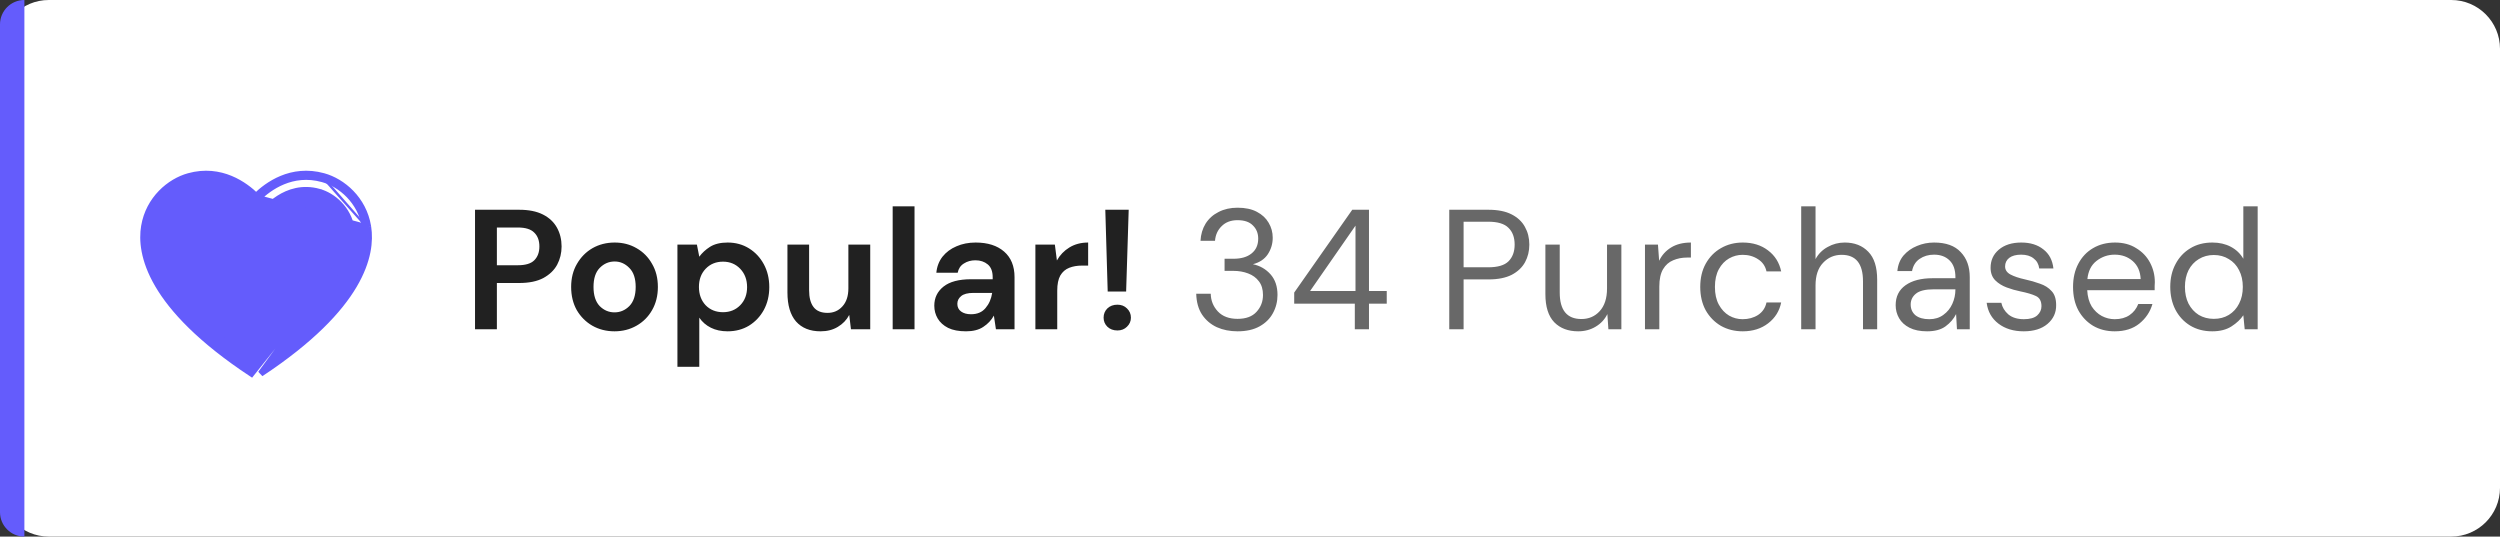
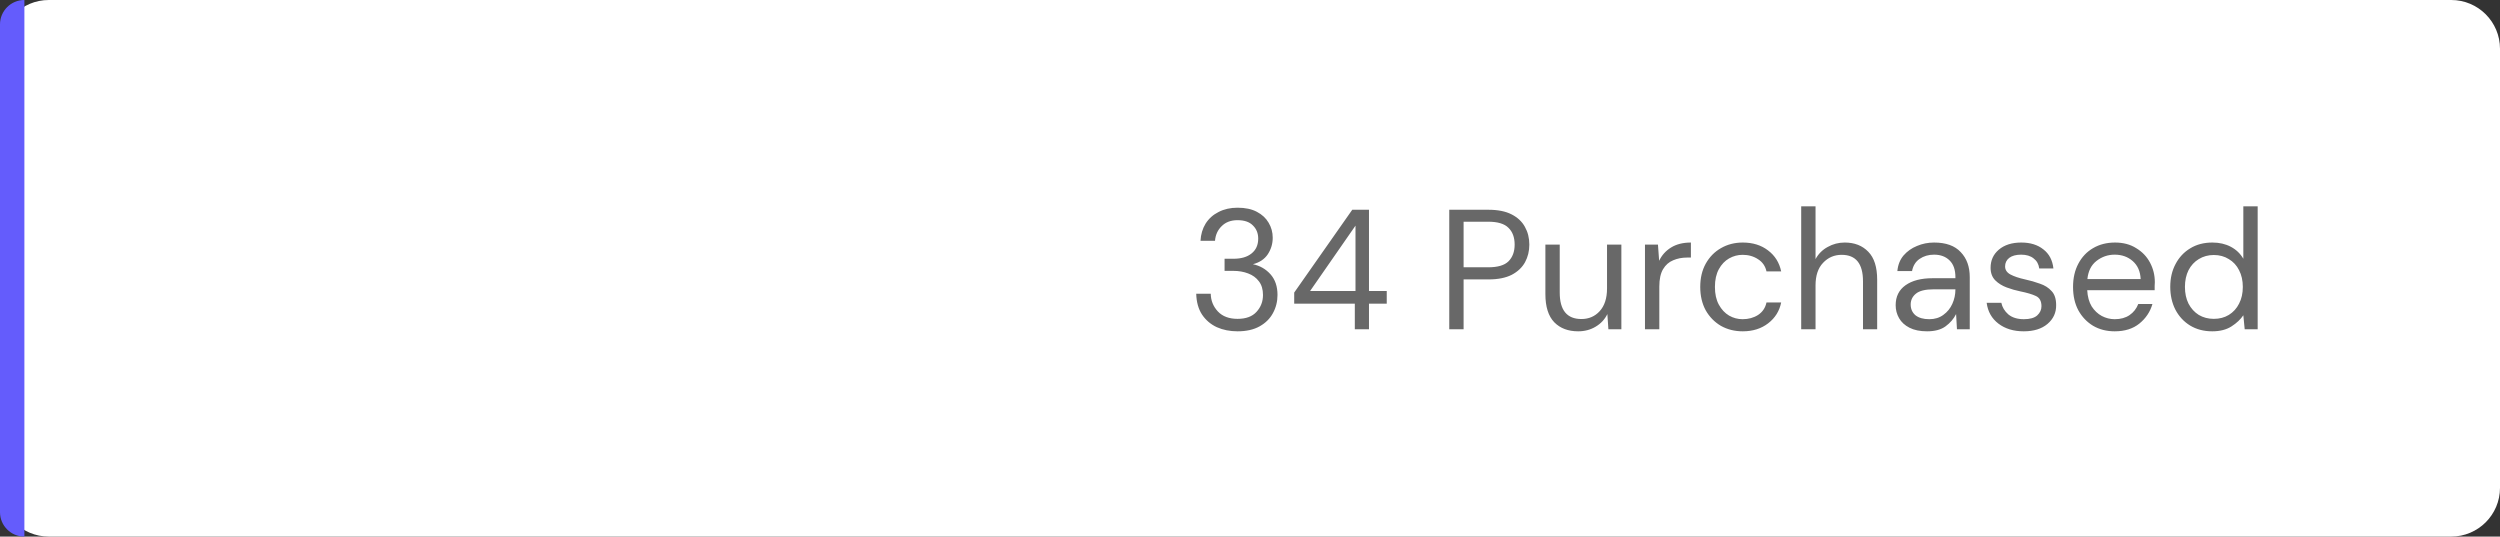
<svg xmlns="http://www.w3.org/2000/svg" width="205" height="44" viewBox="0 0 205 44" fill="none">
  <rect x="0" y="0" width="205" height="44" fill="#333333" stroke="none" />
  <path d="M0 4C0 1.791 1.791 0 4 0H201C203.209 0 205 1.791 205 4V40C205 42.209 203.209 44 201 44H4C1.791 44 0 42.209 0 40V4Z" fill="white" />
  <path d="M0 2C0 0.895 0.895 0 2 0V44C0.895 44 0 43.105 0 42V2Z" fill="#645CFC" />
-   <path d="M30.19 18.623L30.189 18.625C30.528 20.828 29.696 25.14 21.379 30.636L30.19 18.623ZM30.19 18.623L30.18 18.563C29.807 16.316 28.08 14.879 26.528 14.449M30.19 18.623L20.62 30.636C12.226 25.088 11.457 20.748 11.82 18.563C12.194 16.315 13.921 14.879 15.474 14.449C18.127 13.712 20.106 15.192 21 16.068C21.893 15.192 23.874 13.711 26.528 14.449M26.528 14.449C26.528 14.449 26.528 14.449 26.528 14.449L26.461 14.69M26.528 14.449C26.528 14.449 26.528 14.449 26.528 14.449L26.461 14.69M26.461 14.69C27.934 15.098 29.578 16.466 29.933 18.604M26.461 14.69C23.936 13.988 22.044 15.394 21.175 16.246L29.933 18.604M29.933 18.604L29.933 18.605L29.933 18.604ZM19.453 16.486C20.068 16.948 20.42 17.422 20.447 17.458C20.575 17.635 20.782 17.737 20.998 17.737H20.999H21C21.217 17.737 21.423 17.635 21.551 17.459C21.582 17.417 22.052 16.787 22.861 16.268C23.666 15.751 24.791 15.351 26.159 15.731L26.159 15.732C27.29 16.045 28.564 17.11 28.84 18.778C29.119 20.457 28.567 24.169 20.999 29.277C13.432 24.168 12.881 20.457 13.16 18.777L13.16 18.777C13.438 17.109 14.711 16.044 15.843 15.731L15.844 15.731C16.223 15.626 16.582 15.581 16.919 15.581C17.974 15.581 18.837 16.022 19.453 16.486Z" fill="#645CFC" stroke="#645CFC" stroke-width="0.5" />
-   <path d="M38.952 27V17.2H42.578C43.362 17.2 44.011 17.331 44.524 17.592C45.037 17.853 45.42 18.213 45.672 18.67C45.924 19.127 46.05 19.641 46.05 20.21C46.05 20.751 45.929 21.251 45.686 21.708C45.443 22.156 45.065 22.52 44.552 22.8C44.039 23.071 43.381 23.206 42.578 23.206H40.744V27H38.952ZM40.744 21.75H42.466C43.091 21.75 43.539 21.615 43.81 21.344C44.09 21.064 44.23 20.686 44.23 20.21C44.23 19.725 44.09 19.347 43.81 19.076C43.539 18.796 43.091 18.656 42.466 18.656H40.744V21.75ZM50.39 27.168C49.718 27.168 49.112 27.014 48.57 26.706C48.038 26.398 47.614 25.973 47.296 25.432C46.988 24.881 46.834 24.247 46.834 23.528C46.834 22.809 46.993 22.179 47.31 21.638C47.628 21.087 48.052 20.658 48.584 20.35C49.126 20.042 49.732 19.888 50.404 19.888C51.067 19.888 51.664 20.042 52.196 20.35C52.738 20.658 53.162 21.087 53.47 21.638C53.788 22.179 53.946 22.809 53.946 23.528C53.946 24.247 53.788 24.881 53.47 25.432C53.162 25.973 52.738 26.398 52.196 26.706C51.655 27.014 51.053 27.168 50.39 27.168ZM50.39 25.614C50.857 25.614 51.263 25.441 51.608 25.096C51.954 24.741 52.126 24.219 52.126 23.528C52.126 22.837 51.954 22.319 51.608 21.974C51.263 21.619 50.862 21.442 50.404 21.442C49.928 21.442 49.518 21.619 49.172 21.974C48.836 22.319 48.668 22.837 48.668 23.528C48.668 24.219 48.836 24.741 49.172 25.096C49.518 25.441 49.924 25.614 50.39 25.614ZM55.549 30.08V20.056H57.145L57.341 21.05C57.565 20.742 57.859 20.471 58.223 20.238C58.596 20.005 59.077 19.888 59.665 19.888C60.318 19.888 60.901 20.047 61.415 20.364C61.928 20.681 62.334 21.115 62.633 21.666C62.931 22.217 63.081 22.842 63.081 23.542C63.081 24.242 62.931 24.867 62.633 25.418C62.334 25.959 61.928 26.389 61.415 26.706C60.901 27.014 60.318 27.168 59.665 27.168C59.142 27.168 58.685 27.07 58.293 26.874C57.901 26.678 57.583 26.403 57.341 26.048V30.08H55.549ZM59.287 25.6C59.856 25.6 60.327 25.409 60.701 25.026C61.074 24.643 61.261 24.149 61.261 23.542C61.261 22.935 61.074 22.436 60.701 22.044C60.327 21.652 59.856 21.456 59.287 21.456C58.708 21.456 58.232 21.652 57.859 22.044C57.495 22.427 57.313 22.921 57.313 23.528C57.313 24.135 57.495 24.634 57.859 25.026C58.232 25.409 58.708 25.6 59.287 25.6ZM67.285 27.168C66.418 27.168 65.746 26.897 65.269 26.356C64.803 25.815 64.57 25.021 64.57 23.976V20.056H66.347V23.808C66.347 24.405 66.469 24.863 66.712 25.18C66.954 25.497 67.337 25.656 67.859 25.656C68.354 25.656 68.76 25.479 69.078 25.124C69.404 24.769 69.567 24.275 69.567 23.64V20.056H71.359V27H69.778L69.638 25.824C69.423 26.235 69.11 26.561 68.7 26.804C68.298 27.047 67.827 27.168 67.285 27.168ZM73.199 27V16.92H74.991V27H73.199ZM79.216 27.168C78.619 27.168 78.129 27.075 77.746 26.888C77.363 26.692 77.079 26.435 76.892 26.118C76.705 25.801 76.612 25.451 76.612 25.068C76.612 24.424 76.864 23.901 77.368 23.5C77.872 23.099 78.628 22.898 79.636 22.898H81.4V22.73C81.4 22.254 81.265 21.904 80.994 21.68C80.723 21.456 80.387 21.344 79.986 21.344C79.622 21.344 79.305 21.433 79.034 21.61C78.763 21.778 78.595 22.03 78.53 22.366H76.78C76.827 21.862 76.995 21.423 77.284 21.05C77.583 20.677 77.965 20.392 78.432 20.196C78.899 19.991 79.421 19.888 80 19.888C80.989 19.888 81.769 20.135 82.338 20.63C82.907 21.125 83.192 21.825 83.192 22.73V27H81.666L81.498 25.88C81.293 26.253 81.003 26.561 80.63 26.804C80.266 27.047 79.795 27.168 79.216 27.168ZM79.622 25.768C80.135 25.768 80.532 25.6 80.812 25.264C81.101 24.928 81.283 24.513 81.358 24.018H79.832C79.356 24.018 79.015 24.107 78.81 24.284C78.605 24.452 78.502 24.662 78.502 24.914C78.502 25.185 78.605 25.395 78.81 25.544C79.015 25.693 79.286 25.768 79.622 25.768ZM84.902 27V20.056H86.498L86.666 21.358C86.918 20.91 87.259 20.555 87.688 20.294C88.127 20.023 88.64 19.888 89.228 19.888V21.778H88.724C88.332 21.778 87.982 21.839 87.674 21.96C87.366 22.081 87.124 22.291 86.946 22.59C86.778 22.889 86.694 23.304 86.694 23.836V27H84.902ZM90.831 23.906L90.635 17.2H92.553L92.343 23.906H90.831ZM91.629 27.098C91.293 27.098 91.018 26.995 90.803 26.79C90.598 26.585 90.495 26.337 90.495 26.048C90.495 25.749 90.598 25.497 90.803 25.292C91.018 25.087 91.293 24.984 91.629 24.984C91.946 24.984 92.208 25.087 92.413 25.292C92.628 25.497 92.735 25.749 92.735 26.048C92.735 26.337 92.628 26.585 92.413 26.79C92.208 26.995 91.946 27.098 91.629 27.098Z" fill="#212121" />
  <path d="M101.479 27.168C100.853 27.168 100.289 27.056 99.785 26.832C99.281 26.599 98.875 26.253 98.567 25.796C98.268 25.339 98.109 24.769 98.091 24.088H99.281C99.29 24.648 99.486 25.133 99.869 25.544C100.251 25.945 100.788 26.146 101.479 26.146C102.169 26.146 102.687 25.955 103.033 25.572C103.387 25.189 103.565 24.727 103.565 24.186C103.565 23.729 103.453 23.355 103.229 23.066C103.014 22.777 102.72 22.562 102.347 22.422C101.983 22.282 101.581 22.212 101.143 22.212H100.415V21.218H101.143C101.777 21.218 102.272 21.073 102.627 20.784C102.991 20.495 103.173 20.089 103.173 19.566C103.173 19.127 103.028 18.768 102.739 18.488C102.459 18.199 102.039 18.054 101.479 18.054C100.937 18.054 100.503 18.217 100.177 18.544C99.85 18.861 99.668 19.263 99.631 19.748H98.441C98.469 19.216 98.609 18.745 98.861 18.334C99.122 17.923 99.477 17.606 99.925 17.382C100.373 17.149 100.891 17.032 101.479 17.032C102.113 17.032 102.641 17.144 103.061 17.368C103.49 17.592 103.812 17.891 104.027 18.264C104.251 18.637 104.363 19.048 104.363 19.496C104.363 19.991 104.227 20.443 103.957 20.854C103.686 21.255 103.28 21.526 102.739 21.666C103.317 21.787 103.798 22.063 104.181 22.492C104.563 22.921 104.755 23.486 104.755 24.186C104.755 24.727 104.629 25.227 104.377 25.684C104.134 26.132 103.77 26.491 103.285 26.762C102.799 27.033 102.197 27.168 101.479 27.168ZM111.095 27V24.9H106.125V23.99L110.885 17.2H112.257V23.864H113.713V24.9H112.257V27H111.095ZM107.427 23.864H111.151V18.502L107.427 23.864ZM118.839 27V17.2H122.059C122.824 17.2 123.454 17.326 123.949 17.578C124.443 17.83 124.807 18.171 125.041 18.6C125.283 19.029 125.405 19.515 125.405 20.056C125.405 20.588 125.288 21.069 125.055 21.498C124.821 21.927 124.457 22.273 123.963 22.534C123.468 22.786 122.833 22.912 122.059 22.912H120.015V27H118.839ZM120.015 21.918H122.031C122.815 21.918 123.37 21.755 123.697 21.428C124.033 21.092 124.201 20.635 124.201 20.056C124.201 19.468 124.033 19.011 123.697 18.684C123.37 18.348 122.815 18.18 122.031 18.18H120.015V21.918ZM129.41 27.168C128.589 27.168 127.935 26.921 127.45 26.426C126.965 25.922 126.722 25.152 126.722 24.116V20.056H127.898V23.99C127.898 25.437 128.491 26.16 129.676 26.16C130.283 26.16 130.782 25.945 131.174 25.516C131.575 25.077 131.776 24.457 131.776 23.654V20.056H132.952V27H131.888L131.804 25.754C131.589 26.193 131.267 26.538 130.838 26.79C130.418 27.042 129.942 27.168 129.41 27.168ZM134.888 27V20.056H135.952L136.05 21.386C136.265 20.929 136.591 20.565 137.03 20.294C137.469 20.023 138.01 19.888 138.654 19.888V21.12H138.332C137.921 21.12 137.543 21.195 137.198 21.344C136.853 21.484 136.577 21.727 136.372 22.072C136.167 22.417 136.064 22.893 136.064 23.5V27H134.888ZM142.906 27.168C142.243 27.168 141.646 27.019 141.114 26.72C140.591 26.412 140.176 25.987 139.868 25.446C139.569 24.895 139.42 24.256 139.42 23.528C139.42 22.8 139.569 22.165 139.868 21.624C140.176 21.073 140.591 20.649 141.114 20.35C141.646 20.042 142.243 19.888 142.906 19.888C143.727 19.888 144.418 20.103 144.978 20.532C145.547 20.961 145.907 21.535 146.056 22.254H144.852C144.759 21.825 144.53 21.493 144.166 21.26C143.802 21.017 143.377 20.896 142.892 20.896C142.5 20.896 142.131 20.994 141.786 21.19C141.441 21.386 141.161 21.68 140.946 22.072C140.731 22.464 140.624 22.949 140.624 23.528C140.624 24.107 140.731 24.592 140.946 24.984C141.161 25.376 141.441 25.675 141.786 25.88C142.131 26.076 142.5 26.174 142.892 26.174C143.377 26.174 143.802 26.057 144.166 25.824C144.53 25.581 144.759 25.241 144.852 24.802H146.056C145.916 25.502 145.561 26.071 144.992 26.51C144.423 26.949 143.727 27.168 142.906 27.168ZM147.698 27V16.92H148.874V21.246C149.108 20.817 149.439 20.485 149.868 20.252C150.298 20.009 150.764 19.888 151.268 19.888C152.071 19.888 152.715 20.14 153.2 20.644C153.686 21.139 153.928 21.904 153.928 22.94V27H152.766V23.066C152.766 21.619 152.183 20.896 151.016 20.896C150.41 20.896 149.901 21.115 149.49 21.554C149.08 21.983 148.874 22.599 148.874 23.402V27H147.698ZM158.02 27.168C157.441 27.168 156.961 27.07 156.578 26.874C156.195 26.678 155.911 26.417 155.724 26.09C155.537 25.763 155.444 25.409 155.444 25.026C155.444 24.317 155.715 23.771 156.256 23.388C156.797 23.005 157.535 22.814 158.468 22.814H160.344V22.73C160.344 22.123 160.185 21.666 159.868 21.358C159.551 21.041 159.126 20.882 158.594 20.882C158.137 20.882 157.74 20.999 157.404 21.232C157.077 21.456 156.872 21.787 156.788 22.226H155.584C155.631 21.722 155.799 21.297 156.088 20.952C156.387 20.607 156.755 20.345 157.194 20.168C157.633 19.981 158.099 19.888 158.594 19.888C159.565 19.888 160.293 20.149 160.778 20.672C161.273 21.185 161.52 21.871 161.52 22.73V27H160.47L160.4 25.754C160.204 26.146 159.915 26.482 159.532 26.762C159.159 27.033 158.655 27.168 158.02 27.168ZM158.202 26.174C158.65 26.174 159.033 26.057 159.35 25.824C159.677 25.591 159.924 25.287 160.092 24.914C160.26 24.541 160.344 24.149 160.344 23.738V23.724H158.566C157.875 23.724 157.385 23.845 157.096 24.088C156.816 24.321 156.676 24.615 156.676 24.97C156.676 25.334 156.807 25.628 157.068 25.852C157.339 26.067 157.717 26.174 158.202 26.174ZM165.944 27.168C165.114 27.168 164.423 26.958 163.872 26.538C163.322 26.118 163 25.549 162.906 24.83H164.11C164.185 25.194 164.376 25.511 164.684 25.782C165.002 26.043 165.426 26.174 165.958 26.174C166.453 26.174 166.817 26.071 167.05 25.866C167.284 25.651 167.4 25.399 167.4 25.11C167.4 24.69 167.246 24.41 166.938 24.27C166.64 24.13 166.215 24.004 165.664 23.892C165.291 23.817 164.918 23.71 164.544 23.57C164.171 23.43 163.858 23.234 163.606 22.982C163.354 22.721 163.228 22.38 163.228 21.96C163.228 21.353 163.452 20.859 163.9 20.476C164.358 20.084 164.974 19.888 165.748 19.888C166.486 19.888 167.088 20.075 167.554 20.448C168.03 20.812 168.306 21.335 168.38 22.016H167.218C167.172 21.661 167.018 21.386 166.756 21.19C166.504 20.985 166.164 20.882 165.734 20.882C165.314 20.882 164.988 20.971 164.754 21.148C164.53 21.325 164.418 21.559 164.418 21.848C164.418 22.128 164.563 22.347 164.852 22.506C165.151 22.665 165.552 22.8 166.056 22.912C166.486 23.005 166.892 23.122 167.274 23.262C167.666 23.393 167.984 23.593 168.226 23.864C168.478 24.125 168.604 24.508 168.604 25.012C168.614 25.637 168.376 26.155 167.89 26.566C167.414 26.967 166.766 27.168 165.944 27.168ZM173.406 27.168C172.744 27.168 172.156 27.019 171.642 26.72C171.129 26.412 170.723 25.987 170.424 25.446C170.135 24.905 169.99 24.265 169.99 23.528C169.99 22.8 170.135 22.165 170.424 21.624C170.714 21.073 171.115 20.649 171.628 20.35C172.151 20.042 172.753 19.888 173.434 19.888C174.106 19.888 174.685 20.042 175.17 20.35C175.665 20.649 176.043 21.045 176.304 21.54C176.566 22.035 176.696 22.567 176.696 23.136C176.696 23.239 176.692 23.341 176.682 23.444C176.682 23.547 176.682 23.663 176.682 23.794H171.152C171.18 24.326 171.302 24.769 171.516 25.124C171.74 25.469 172.016 25.731 172.342 25.908C172.678 26.085 173.033 26.174 173.406 26.174C173.892 26.174 174.298 26.062 174.624 25.838C174.951 25.614 175.189 25.311 175.338 24.928H176.5C176.314 25.572 175.954 26.109 175.422 26.538C174.9 26.958 174.228 27.168 173.406 27.168ZM173.406 20.882C172.846 20.882 172.347 21.055 171.908 21.4C171.479 21.736 171.232 22.231 171.166 22.884H175.534C175.506 22.259 175.292 21.769 174.89 21.414C174.489 21.059 173.994 20.882 173.406 20.882ZM181.405 27.168C180.714 27.168 180.108 27.009 179.585 26.692C179.072 26.375 178.67 25.941 178.381 25.39C178.101 24.839 177.961 24.214 177.961 23.514C177.961 22.814 178.106 22.193 178.395 21.652C178.684 21.101 179.086 20.672 179.599 20.364C180.112 20.047 180.719 19.888 181.419 19.888C181.988 19.888 182.492 20.005 182.931 20.238C183.37 20.471 183.71 20.798 183.953 21.218V16.92H185.129V27H184.065L183.953 25.852C183.729 26.188 183.407 26.491 182.987 26.762C182.567 27.033 182.04 27.168 181.405 27.168ZM181.531 26.146C181.998 26.146 182.408 26.039 182.763 25.824C183.127 25.6 183.407 25.292 183.603 24.9C183.808 24.508 183.911 24.051 183.911 23.528C183.911 23.005 183.808 22.548 183.603 22.156C183.407 21.764 183.127 21.461 182.763 21.246C182.408 21.022 181.998 20.91 181.531 20.91C181.074 20.91 180.663 21.022 180.299 21.246C179.944 21.461 179.664 21.764 179.459 22.156C179.263 22.548 179.165 23.005 179.165 23.528C179.165 24.051 179.263 24.508 179.459 24.9C179.664 25.292 179.944 25.6 180.299 25.824C180.663 26.039 181.074 26.146 181.531 26.146Z" fill="#686868" />
</svg>